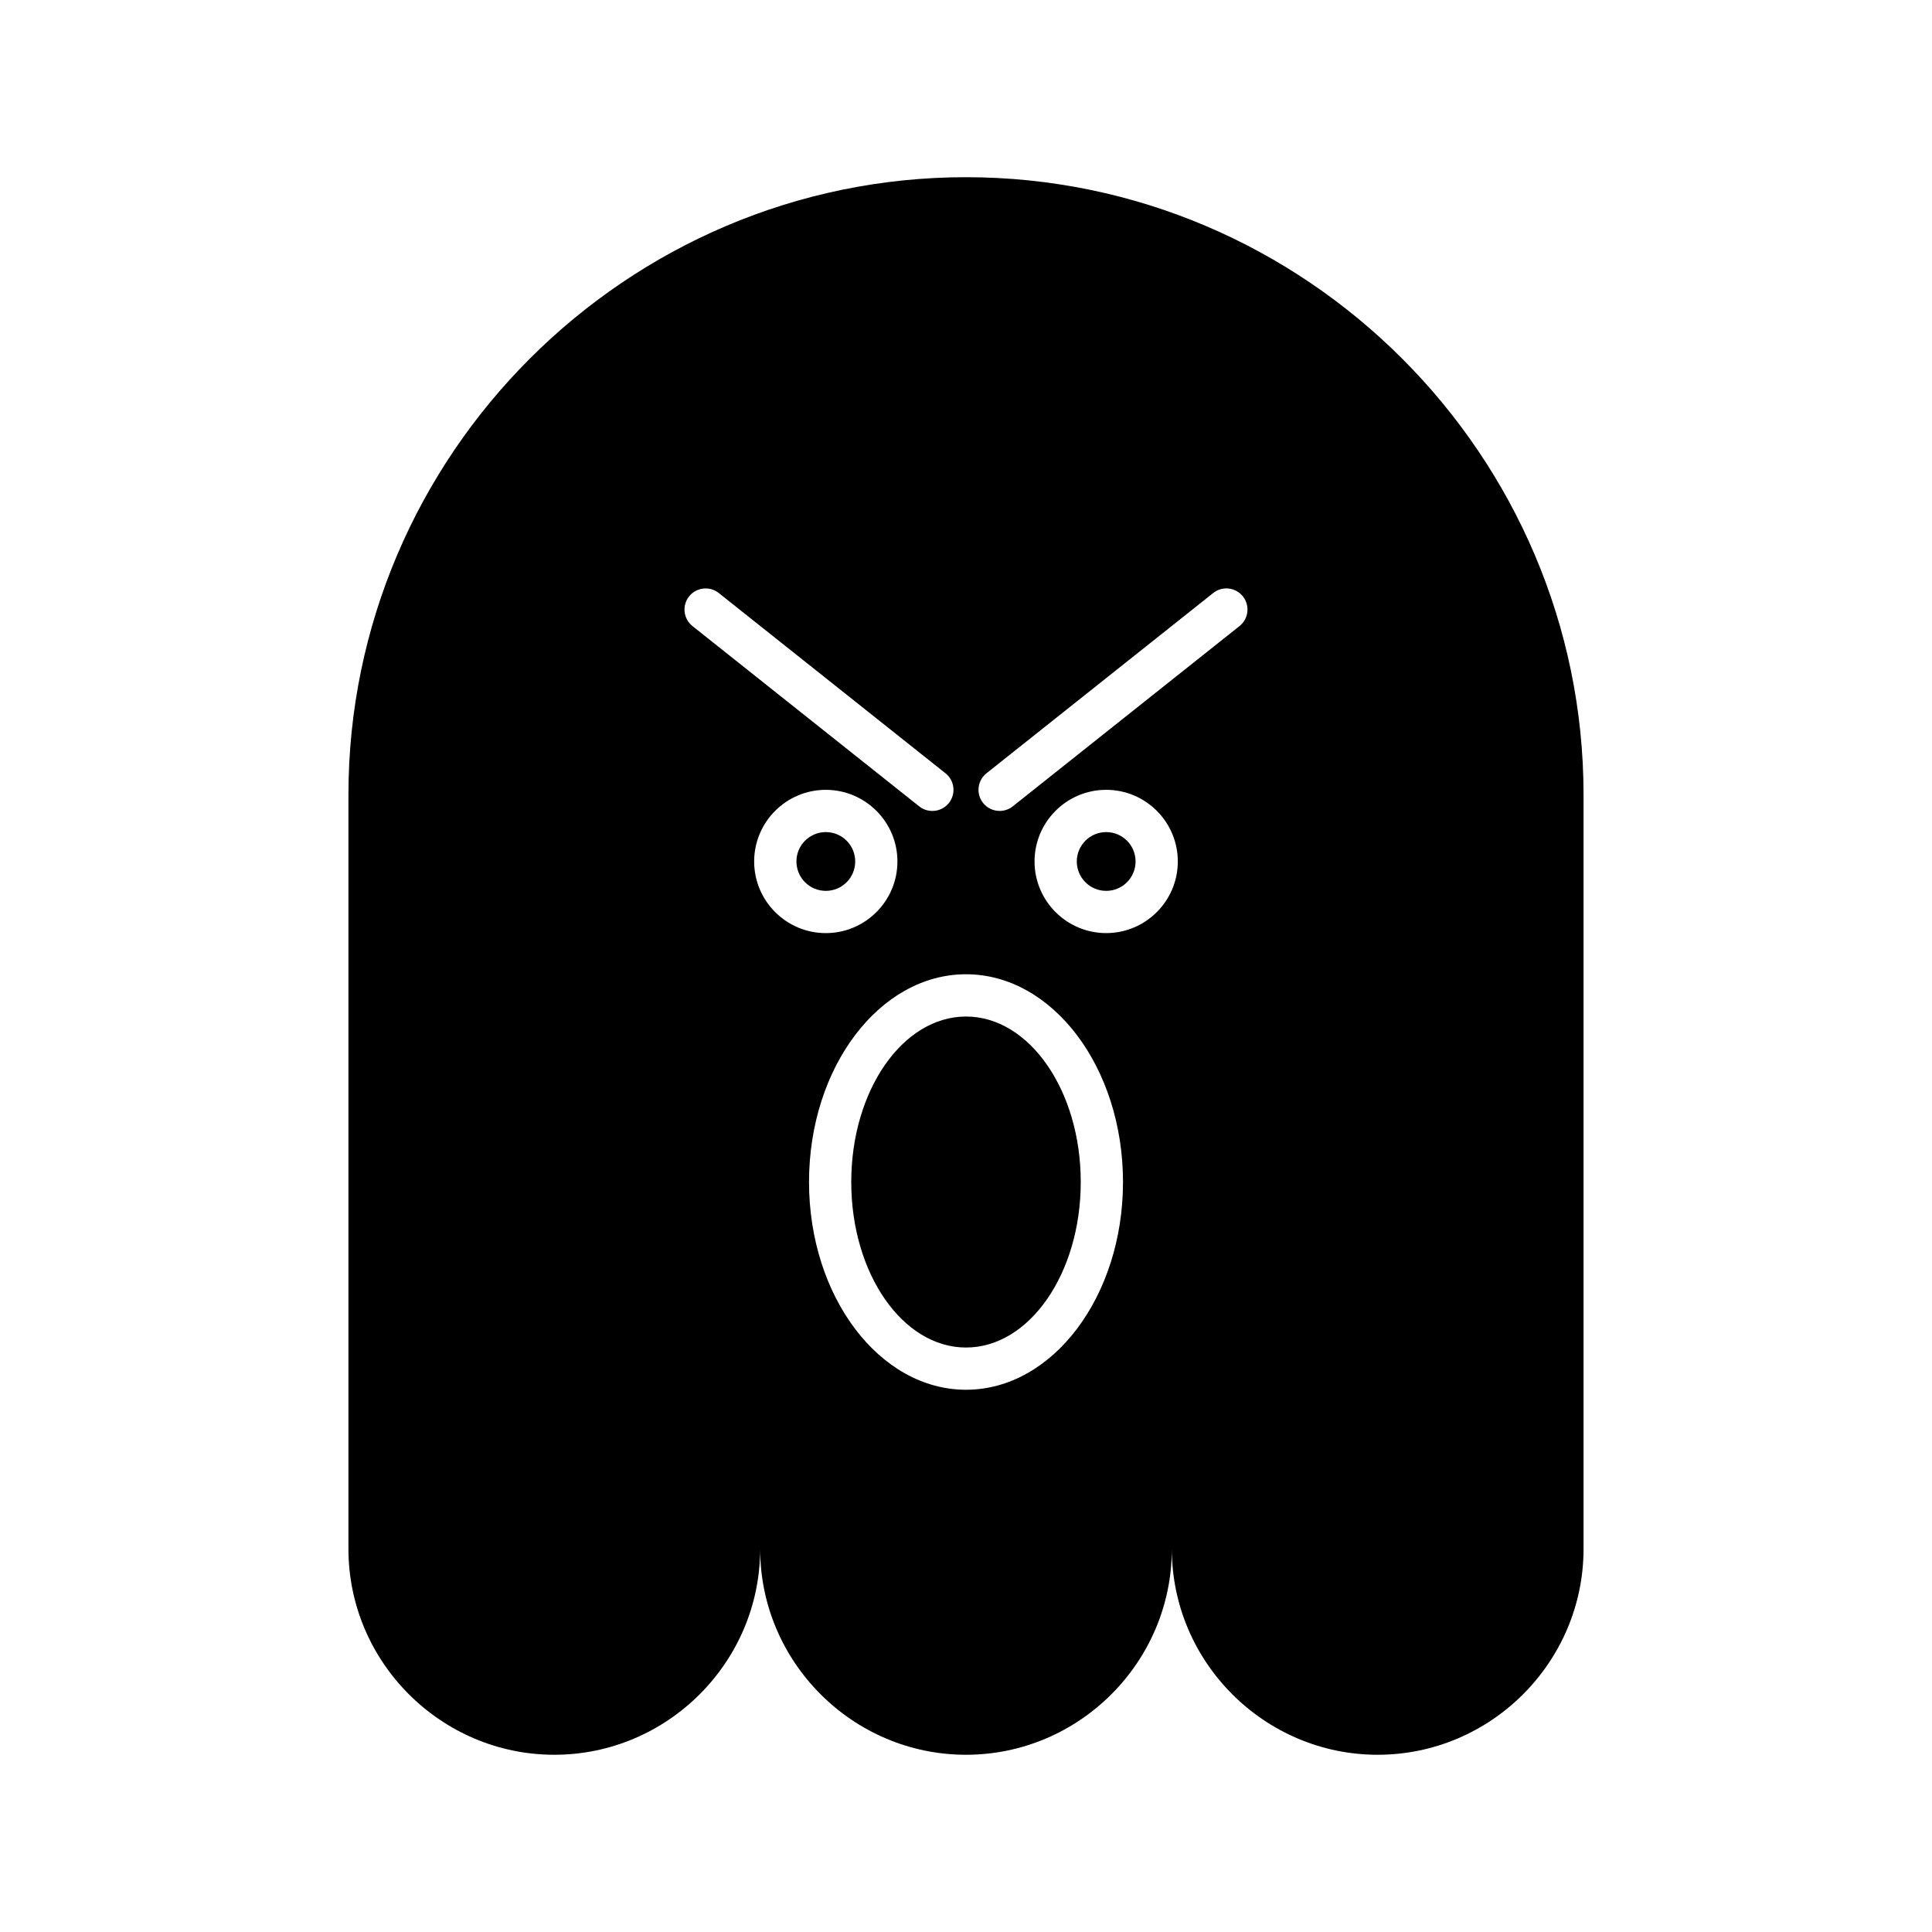
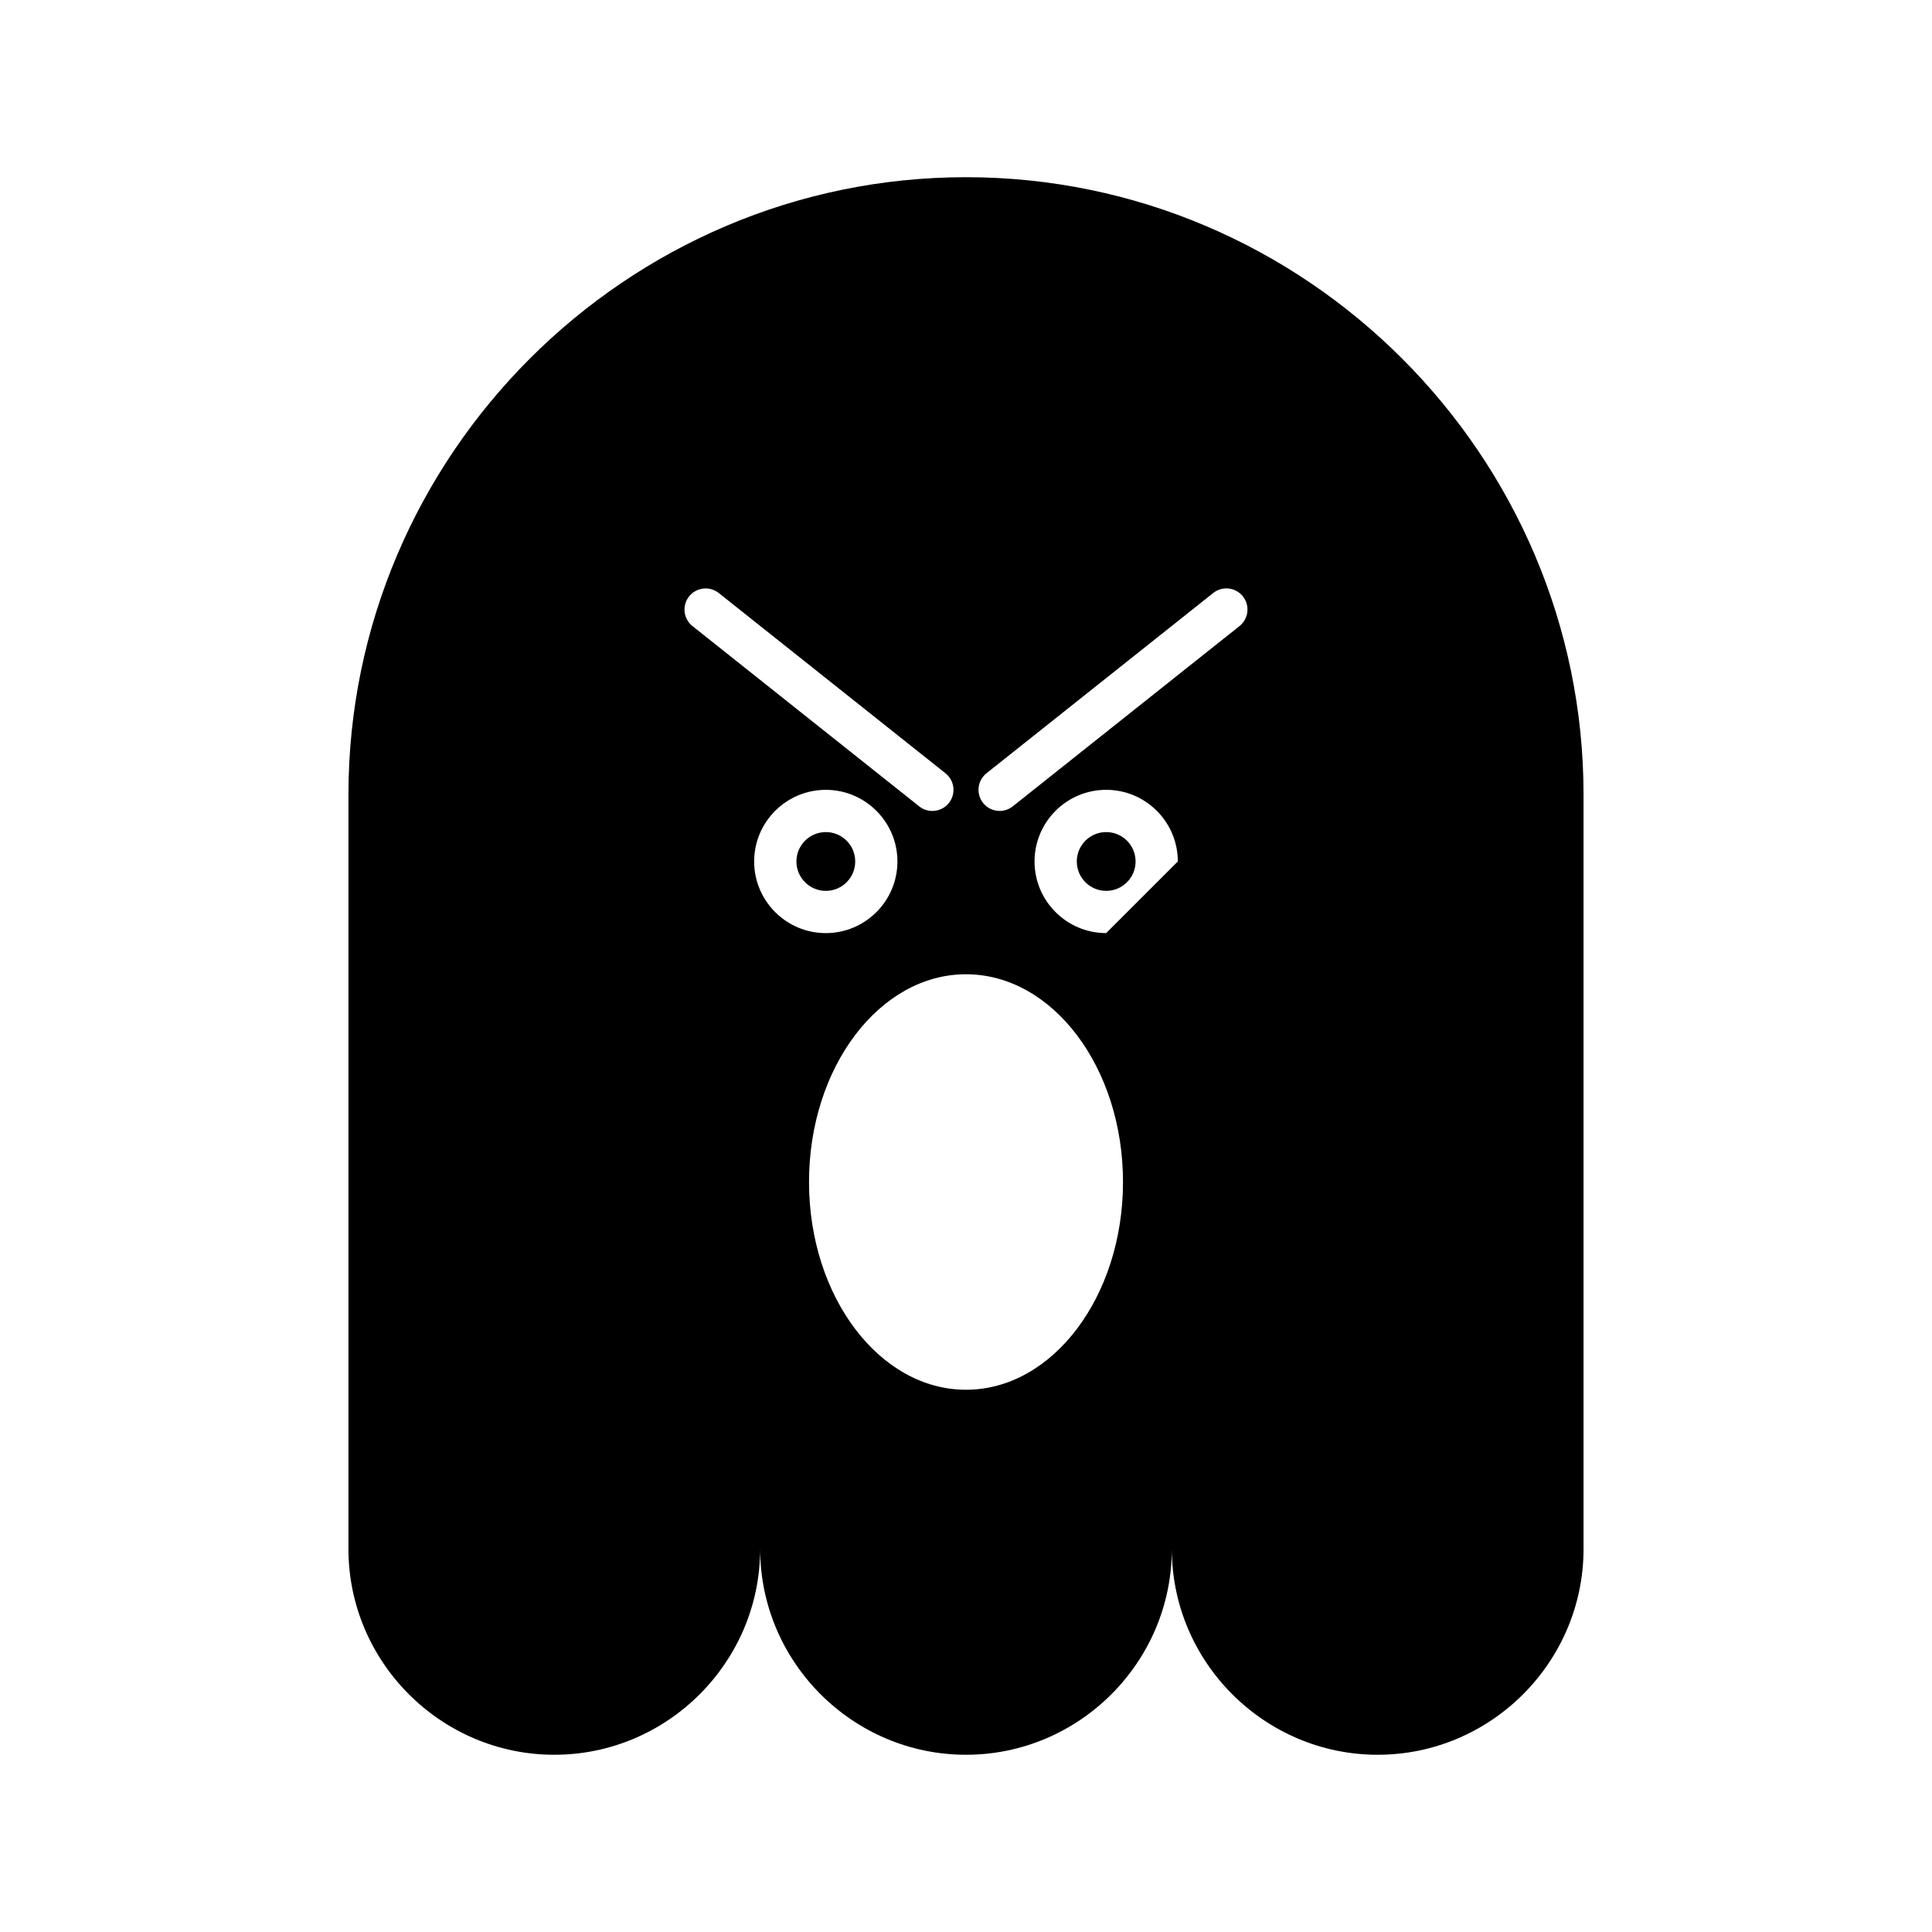
<svg xmlns="http://www.w3.org/2000/svg" fill="#000000" width="800px" height="800px" version="1.1" viewBox="144 144 512 512">
  <g>
    <path d="m444.94 372.3c0 4.301-3.484 7.789-7.789 7.789-4.301 0-7.789-3.488-7.789-7.789 0-4.305 3.488-7.789 7.789-7.789 4.305 0 7.789 3.484 7.789 7.789" />
    <path d="m370.64 372.3c0 4.301-3.488 7.789-7.789 7.789-4.301 0-7.789-3.488-7.789-7.789 0-4.305 3.488-7.789 7.789-7.789 4.301 0 7.789 3.484 7.789 7.789" />
-     <path d="m400 190.96c-90.012 0-163.66 73.645-163.66 163.66v199.86c0 30.004 24.547 54.551 54.555 54.551 30.004 0 54.551-24.547 54.551-54.551 0 30.004 24.547 54.551 54.551 54.551s54.551-24.547 54.551-54.551c0 30.004 24.547 54.551 54.551 54.551 30.004 0 54.555-24.547 54.555-54.551v-199.86c0-90.012-73.645-163.66-163.66-163.66zm-72.484 118.96c-2.422-1.926-2.82-5.445-0.902-7.867 1.93-2.41 5.445-2.82 7.867-0.895l60.086 47.773c2.422 1.926 2.82 5.445 0.902 7.867-1.109 1.387-2.738 2.113-4.391 2.113-1.219 0-2.449-0.395-3.477-1.215zm16.344 62.379c0-10.469 8.516-18.984 18.984-18.984s18.984 8.516 18.984 18.984c0 10.465-8.516 18.984-18.984 18.984-10.465 0-18.984-8.52-18.984-18.984zm56.141 140c-22.938 0-41.602-24.699-41.602-55.055 0-30.355 18.66-55.055 41.602-55.055 22.945 0 41.605 24.699 41.605 55.055 0 30.355-18.664 55.055-41.605 55.055zm37.148-121.02c-10.469 0-18.984-8.516-18.984-18.984s8.516-18.984 18.984-18.984 18.984 8.516 18.984 18.984c0.004 10.465-8.516 18.984-18.984 18.984zm35.332-81.363-60.086 47.773c-1.027 0.82-2.258 1.215-3.477 1.215-1.652 0-3.281-0.723-4.391-2.113-1.918-2.422-1.52-5.941 0.902-7.867l60.086-47.773c2.418-1.93 5.938-1.523 7.867 0.898 1.918 2.422 1.52 5.945-0.902 7.867z" />
-     <path d="m430.41 457.25c0 24.223-13.617 43.859-30.41 43.859s-30.41-19.637-30.41-43.859 13.617-43.859 30.41-43.859 30.41 19.637 30.41 43.859" />
+     <path d="m400 190.96c-90.012 0-163.66 73.645-163.66 163.66v199.86c0 30.004 24.547 54.551 54.555 54.551 30.004 0 54.551-24.547 54.551-54.551 0 30.004 24.547 54.551 54.551 54.551s54.551-24.547 54.551-54.551c0 30.004 24.547 54.551 54.551 54.551 30.004 0 54.555-24.547 54.555-54.551v-199.86c0-90.012-73.645-163.66-163.66-163.66zm-72.484 118.96c-2.422-1.926-2.82-5.445-0.902-7.867 1.93-2.41 5.445-2.82 7.867-0.895l60.086 47.773c2.422 1.926 2.82 5.445 0.902 7.867-1.109 1.387-2.738 2.113-4.391 2.113-1.219 0-2.449-0.395-3.477-1.215zm16.344 62.379c0-10.469 8.516-18.984 18.984-18.984s18.984 8.516 18.984 18.984c0 10.465-8.516 18.984-18.984 18.984-10.465 0-18.984-8.52-18.984-18.984zm56.141 140c-22.938 0-41.602-24.699-41.602-55.055 0-30.355 18.66-55.055 41.602-55.055 22.945 0 41.605 24.699 41.605 55.055 0 30.355-18.664 55.055-41.605 55.055zm37.148-121.02c-10.469 0-18.984-8.516-18.984-18.984s8.516-18.984 18.984-18.984 18.984 8.516 18.984 18.984zm35.332-81.363-60.086 47.773c-1.027 0.82-2.258 1.215-3.477 1.215-1.652 0-3.281-0.723-4.391-2.113-1.918-2.422-1.52-5.941 0.902-7.867l60.086-47.773c2.418-1.93 5.938-1.523 7.867 0.898 1.918 2.422 1.52 5.945-0.902 7.867z" />
  </g>
</svg>